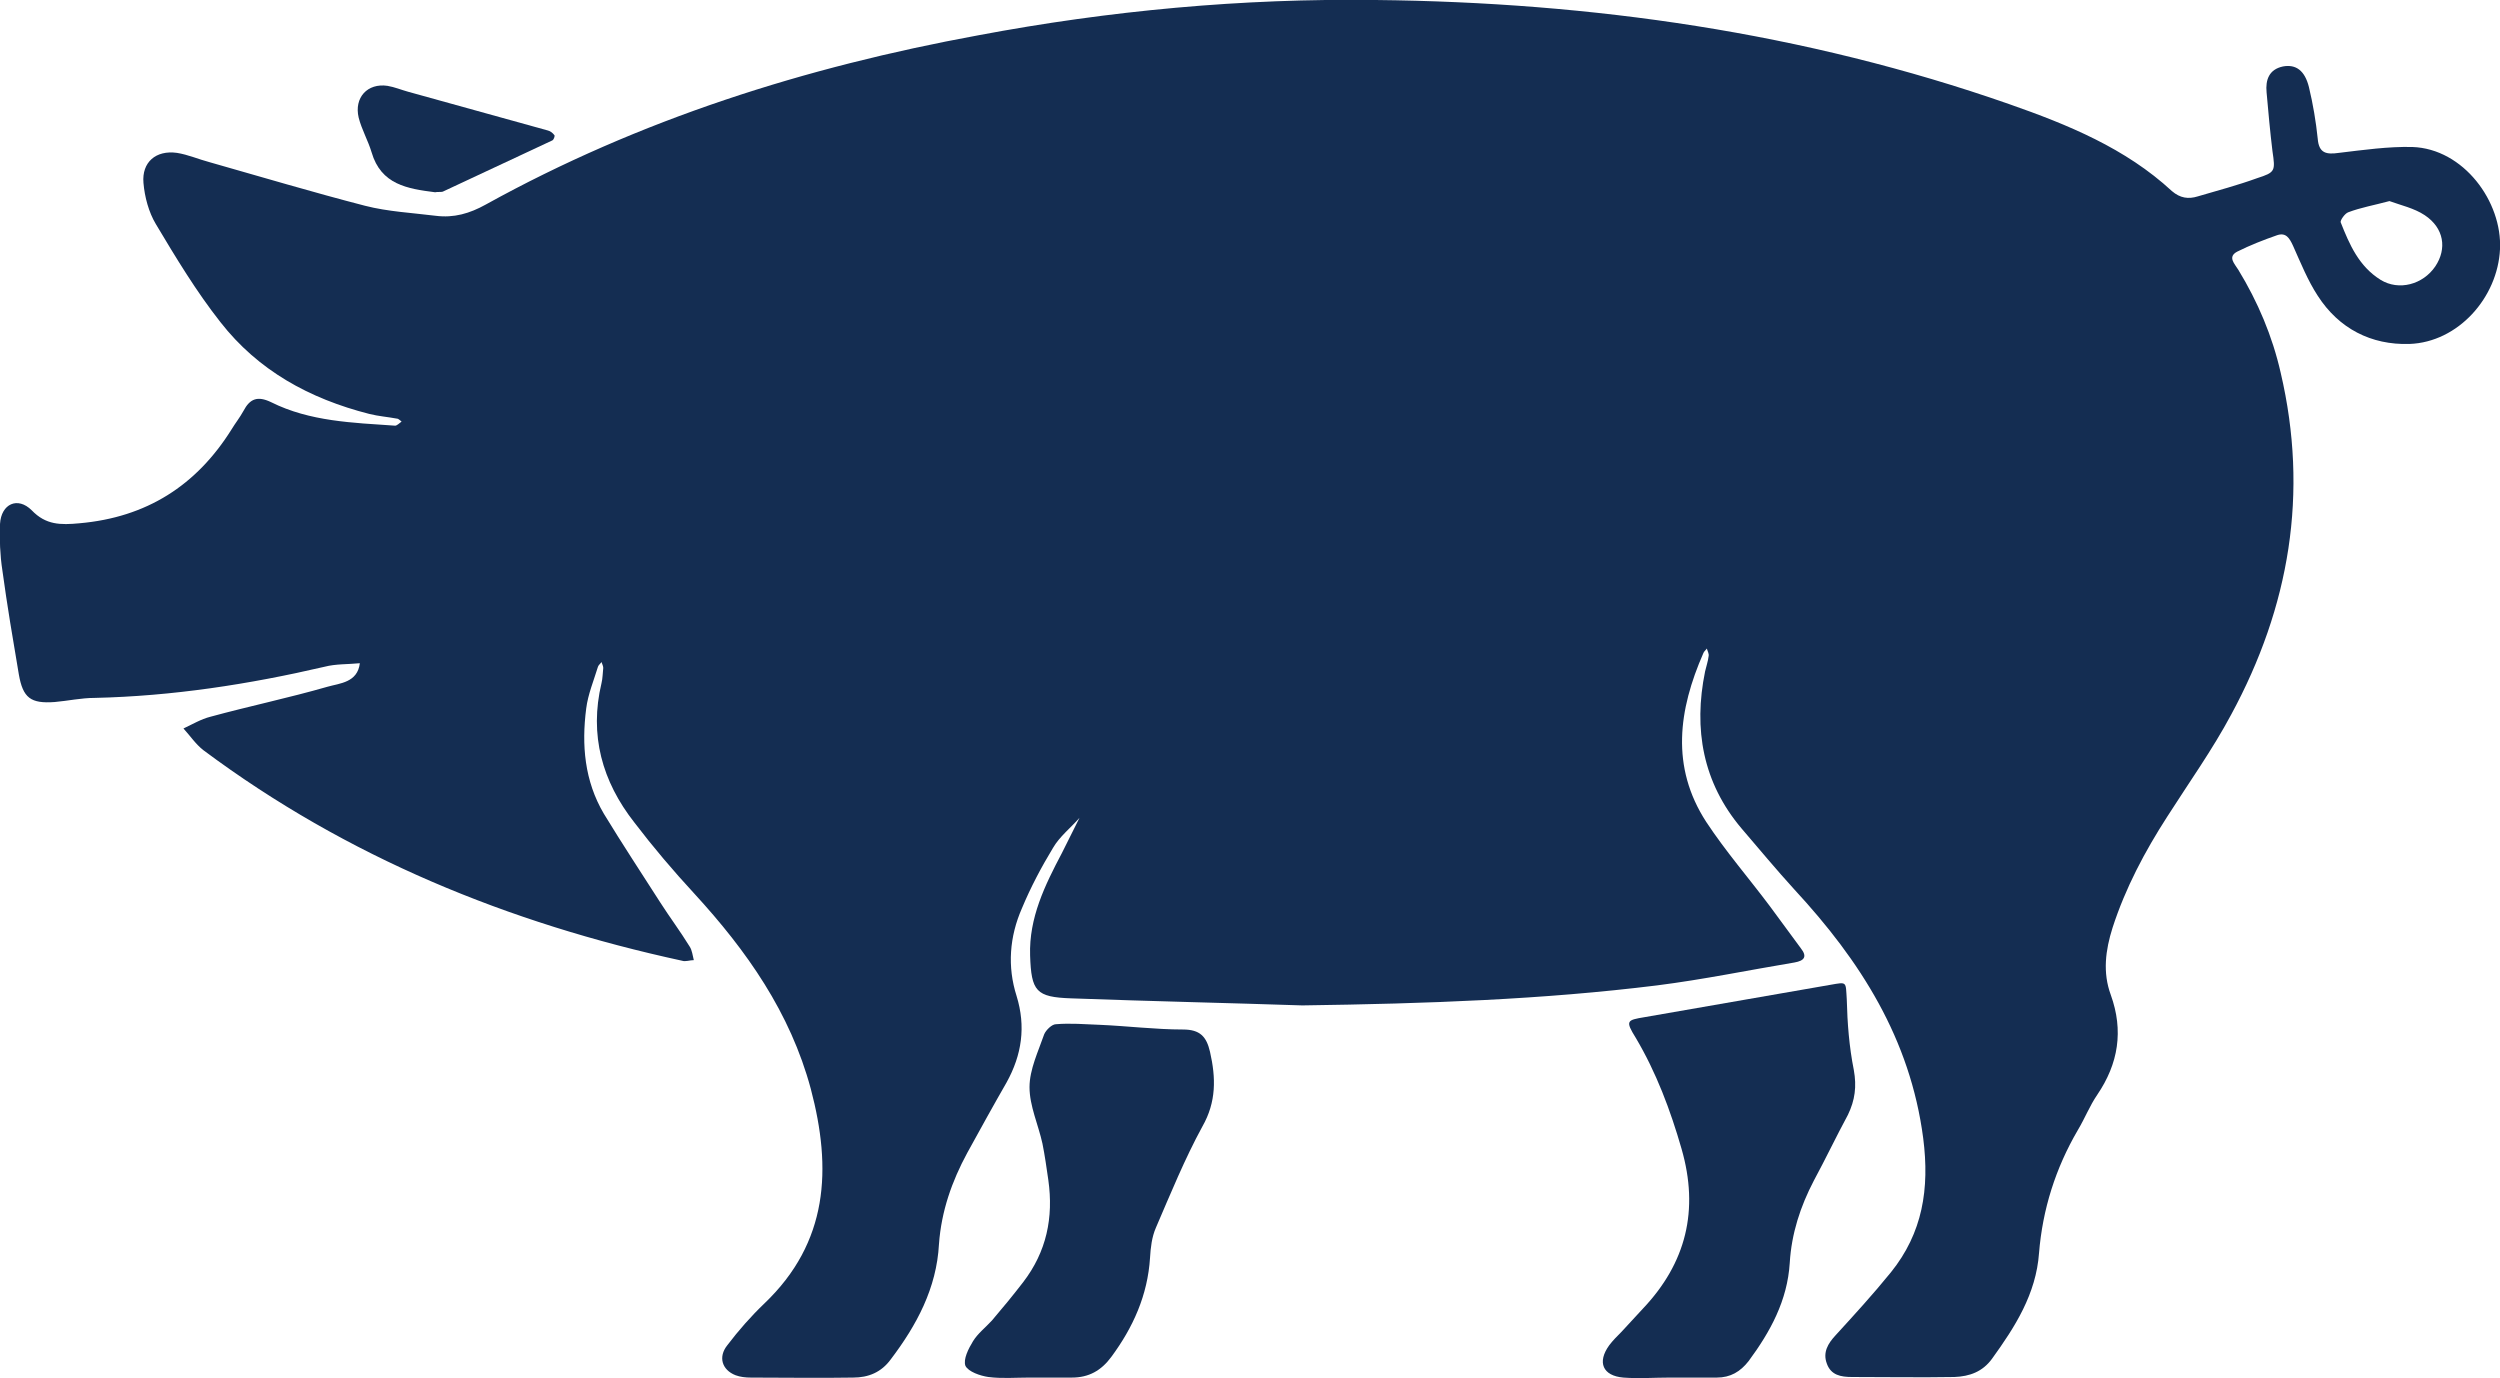
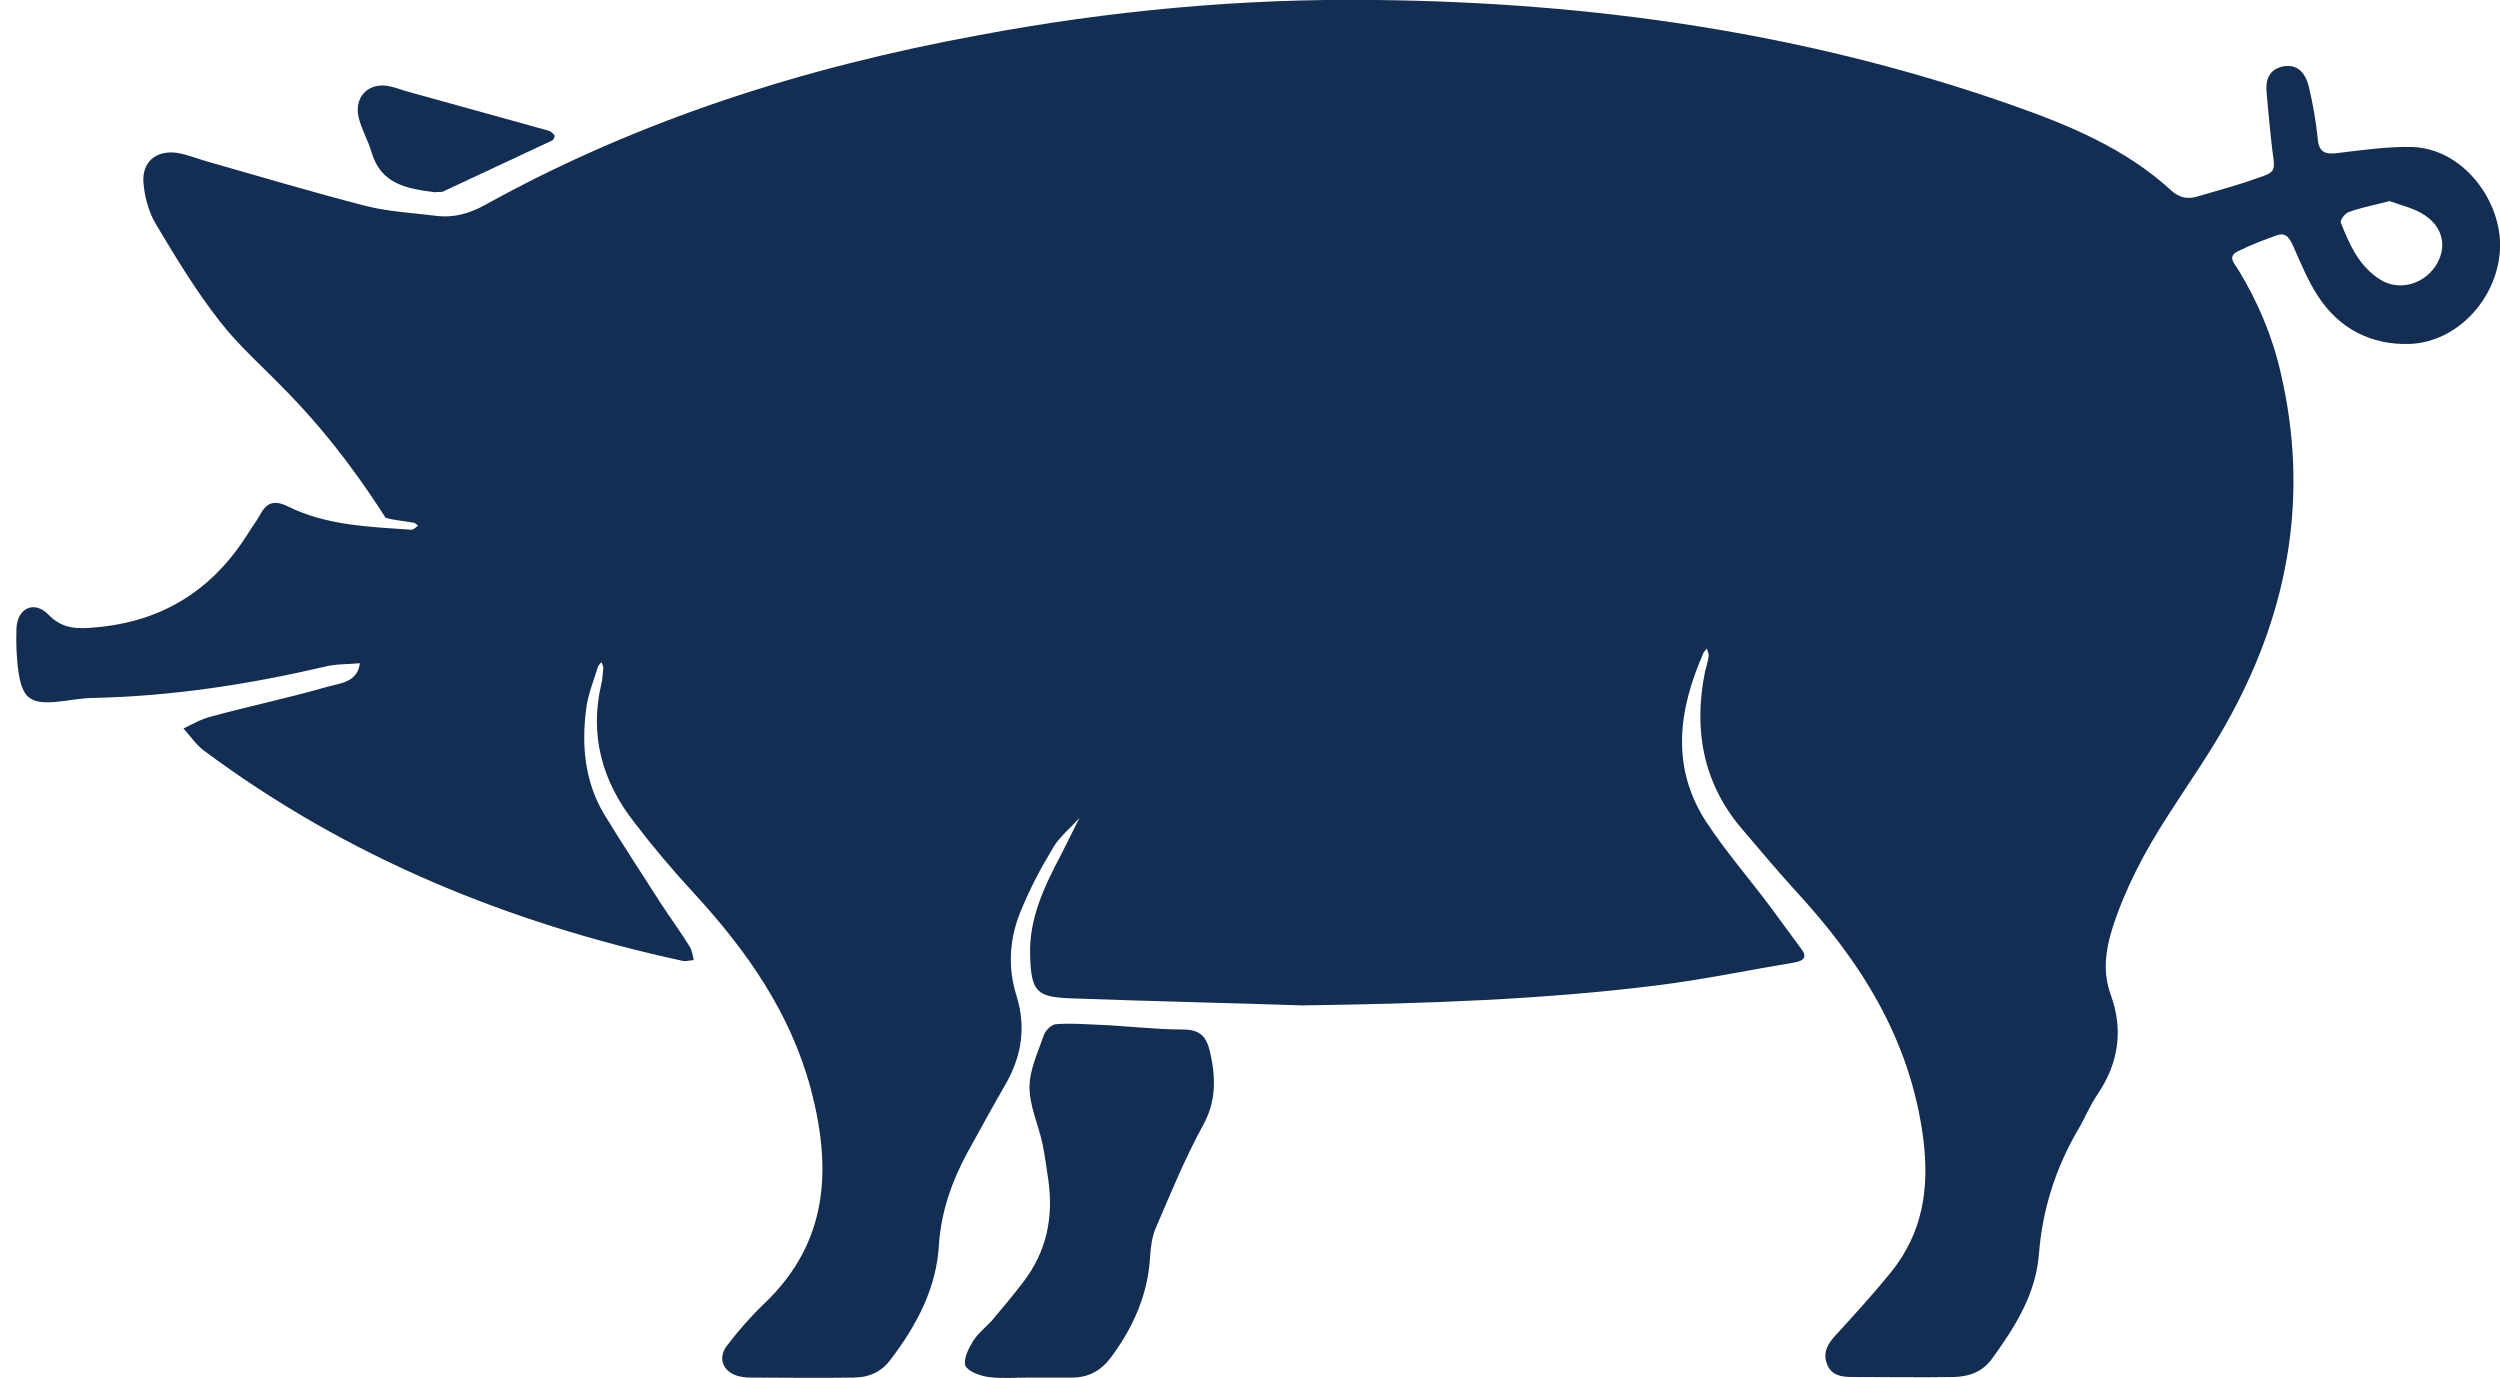
<svg xmlns="http://www.w3.org/2000/svg" version="1.1" id="Layer_1" x="0px" y="0px" viewBox="0 0 425.2 234.4" style="enable-background:new 0 0 425.2 234.4;" xml:space="preserve">
  <style type="text/css">
	.st0{fill:#142D52;}
</style>
  <g id="kYLjPL_1_">
    <g>
-       <path class="st0" d="M221.5,171c-11.9-0.4-25.6-0.7-39.3-1.2c-6-0.2-6.8-1.2-7-7.3c-0.2-6.4,2.5-11.9,5.4-17.4c1-2,2-4,3-6    c-1.5,1.7-3.4,3.2-4.5,5.1c-2,3.3-3.8,6.7-5.3,10.3c-2.1,4.8-2.5,9.9-0.9,14.9c1.6,5.2,0.9,10-1.7,14.7c-2.3,4-4.5,8-6.7,12    c-2.6,4.8-4.4,9.9-4.8,15.5c-0.4,7.5-3.8,13.8-8.2,19.6c-1.6,2.2-3.8,3.1-6.4,3.1c-5.8,0.1-11.6,0-17.4,0c-0.9,0-1.8-0.1-2.6-0.4    c-2.3-0.9-3-3.1-1.4-5.1c1.9-2.5,4-4.9,6.3-7.1c10.9-10.4,11.5-22.9,7.9-36.5c-3.5-13-10.9-23.5-19.8-33.2    c-3.6-3.9-7-7.9-10.2-12.1c-5.5-7-7.7-14.9-5.6-23.7c0.2-0.8,0.2-1.7,0.3-2.6c0-0.3-0.2-0.7-0.3-1c-0.2,0.3-0.5,0.5-0.6,0.8    c-0.7,2.3-1.7,4.7-2,7.1c-0.8,6.2-0.3,12.3,3,17.9c3.1,5.1,6.4,10.1,9.6,15.1c1.6,2.5,3.4,4.9,5,7.5c0.4,0.6,0.5,1.5,0.7,2.3    c-0.7,0-1.4,0.3-2,0.1c-29.5-6.4-57-17.6-81.4-35.8c-1.3-1-2.3-2.5-3.4-3.7c1.5-0.7,3-1.6,4.6-2c6.6-1.8,13.3-3.2,19.9-5.1    c2.1-0.6,5.1-0.7,5.5-4c-2,0.2-4.1,0.1-6,0.6c-12.9,3-25.9,5-39.1,5.3c-2.3,0-4.5,0.5-6.8,0.7c-4.1,0.3-5.4-0.7-6.1-4.7    c-1-5.9-2-11.8-2.8-17.7c-0.4-2.6-0.5-5.3-0.4-7.9c0.2-3.4,3-4.7,5.4-2.3c2.4,2.5,4.9,2.5,8.1,2.2c11.4-1,19.9-6.4,25.9-16    c0.6-1,1.4-2,2-3.1c1.1-2.1,2.4-2.6,4.7-1.5c6.6,3.3,13.9,3.5,21.1,4c0.3,0,0.7-0.4,1.1-0.7c-0.3-0.2-0.5-0.5-0.8-0.5    c-1.6-0.3-3.1-0.4-4.7-0.8C52.6,67.8,43.9,63,37.5,54.8c-4.1-5.2-7.6-11-11-16.7c-1.2-2-1.9-4.6-2.1-7c-0.3-3.5,2.1-5.6,5.7-5.1    c1.9,0.3,3.7,1.1,5.6,1.6c8.8,2.5,17.5,5.1,26.4,7.4c3.9,1,8,1.2,12,1.7c3.1,0.4,5.8-0.4,8.5-1.9c26.2-14.5,54.4-23.4,83.8-28.8    C188.7,1.8,211.3-0.3,234,0c36.7,0.4,72.8,5.5,107.7,17.7c10,3.5,19.8,7.5,27.7,14.8c1.4,1.2,2.8,1.4,4.4,0.9    c3.4-1,6.8-1.9,10.1-3.1c3.1-1,3.1-1.2,2.6-4.6c-0.4-3.3-0.7-6.6-1-10c-0.2-2.1,0.4-3.9,2.8-4.4c2.2-0.4,3.7,0.7,4.4,3.5    c0.7,2.9,1.2,5.9,1.5,8.8c0.2,2.5,1.5,2.7,3.6,2.4c4.2-0.5,8.4-1.1,12.5-1c8.7,0.3,15.3,9.3,14.9,17.4    c-0.4,8.2-7.1,15.8-15.4,16.1c-6.5,0.2-12-2.6-15.6-8.2c-1.7-2.6-2.9-5.6-4.2-8.5c-0.6-1.3-1.2-2.3-2.7-1.8    c-2.3,0.8-4.6,1.7-6.8,2.8c-1.7,0.9-0.4,2.1,0.2,3.1c3.3,5.4,5.8,11.3,7.2,17.5c4.8,20.5,1.5,39.8-8.4,58.1    c-3.2,6-7.2,11.6-10.9,17.4c-3.8,5.9-7.1,12.1-9.3,18.9c-1.2,3.8-1.7,7.6-0.3,11.4c2.2,6.1,1.3,11.7-2.3,17c-1.3,1.9-2.1,4-3.3,6    c-3.8,6.5-6,13.5-6.6,20.9c-0.5,7-4.1,12.6-8,18c-1.6,2.2-3.8,3-6.4,3.1c-5.8,0.1-11.6,0-17.4,0c-1.9,0-3.6-0.3-4.3-2.3    c-0.7-1.9,0.2-3.4,1.5-4.8c3.2-3.5,6.4-7,9.4-10.7c5.4-6.7,6.6-14.2,5.5-22.8c-2.2-16.9-10.7-30.2-21.9-42.3    c-3.1-3.4-6-6.9-9-10.4c-6.6-7.8-8.2-16.9-6.2-26.7c0.2-0.9,0.5-1.7,0.6-2.6c0.1-0.4-0.2-0.9-0.3-1.3c-0.2,0.3-0.5,0.5-0.6,0.8    c-4.2,9.6-5.6,19.3,0.5,28.7c3.3,5,7.2,9.5,10.8,14.3c1.8,2.4,3.5,4.8,5.3,7.2c1.1,1.4,0.6,2.1-1.1,2.4    c-7.8,1.3-15.5,2.9-23.4,3.9C262.4,170,242.9,170.7,221.5,171z M406.4,34.2c-2.6,0.7-4.9,1.1-7,1.9c-0.6,0.2-1.4,1.4-1.3,1.7    c1.5,3.8,3.1,7.5,6.8,9.8c3.1,1.9,7.2,0.8,9.3-2.3c2-3,1.5-6.5-1.8-8.7C410.6,35.4,408.3,34.9,406.4,34.2z" />
-       <path class="st0" d="M284,234.3c-2.6,0-5.3,0.2-7.9,0c-3.5-0.3-4.5-2.6-2.4-5.5c0.6-0.8,1.4-1.6,2.1-2.3c1.2-1.3,2.4-2.6,3.6-3.9    c7.4-7.8,9.6-16.8,6.6-27.2c-1.9-6.6-4.3-13-7.8-18.9c-1.8-2.9-1.5-3,1.5-3.5c10.5-1.8,21.1-3.7,31.6-5.5c2.9-0.5,2.6-0.6,2.8,2.5    c0.1,4,0.4,8,1.2,12c0.5,2.8,0.2,5.1-1,7.6c-2,3.7-3.8,7.5-5.8,11.2c-2.3,4.4-3.8,9-4.1,14c-0.4,6.4-3.3,11.7-7,16.7    c-1.4,1.8-3.1,2.8-5.4,2.8C289.3,234.3,286.7,234.3,284,234.3z" />
+       <path class="st0" d="M221.5,171c-11.9-0.4-25.6-0.7-39.3-1.2c-6-0.2-6.8-1.2-7-7.3c-0.2-6.4,2.5-11.9,5.4-17.4c1-2,2-4,3-6    c-1.5,1.7-3.4,3.2-4.5,5.1c-2,3.3-3.8,6.7-5.3,10.3c-2.1,4.8-2.5,9.9-0.9,14.9c1.6,5.2,0.9,10-1.7,14.7c-2.3,4-4.5,8-6.7,12    c-2.6,4.8-4.4,9.9-4.8,15.5c-0.4,7.5-3.8,13.8-8.2,19.6c-1.6,2.2-3.8,3.1-6.4,3.1c-5.8,0.1-11.6,0-17.4,0c-0.9,0-1.8-0.1-2.6-0.4    c-2.3-0.9-3-3.1-1.4-5.1c1.9-2.5,4-4.9,6.3-7.1c10.9-10.4,11.5-22.9,7.9-36.5c-3.5-13-10.9-23.5-19.8-33.2    c-3.6-3.9-7-7.9-10.2-12.1c-5.5-7-7.7-14.9-5.6-23.7c0.2-0.8,0.2-1.7,0.3-2.6c0-0.3-0.2-0.7-0.3-1c-0.2,0.3-0.5,0.5-0.6,0.8    c-0.7,2.3-1.7,4.7-2,7.1c-0.8,6.2-0.3,12.3,3,17.9c3.1,5.1,6.4,10.1,9.6,15.1c1.6,2.5,3.4,4.9,5,7.5c0.4,0.6,0.5,1.5,0.7,2.3    c-0.7,0-1.4,0.3-2,0.1c-29.5-6.4-57-17.6-81.4-35.8c-1.3-1-2.3-2.5-3.4-3.7c1.5-0.7,3-1.6,4.6-2c6.6-1.8,13.3-3.2,19.9-5.1    c2.1-0.6,5.1-0.7,5.5-4c-2,0.2-4.1,0.1-6,0.6c-12.9,3-25.9,5-39.1,5.3c-2.3,0-4.5,0.5-6.8,0.7c-4.1,0.3-5.4-0.7-6.1-4.7    c-0.4-2.6-0.5-5.3-0.4-7.9c0.2-3.4,3-4.7,5.4-2.3c2.4,2.5,4.9,2.5,8.1,2.2c11.4-1,19.9-6.4,25.9-16    c0.6-1,1.4-2,2-3.1c1.1-2.1,2.4-2.6,4.7-1.5c6.6,3.3,13.9,3.5,21.1,4c0.3,0,0.7-0.4,1.1-0.7c-0.3-0.2-0.5-0.5-0.8-0.5    c-1.6-0.3-3.1-0.4-4.7-0.8C52.6,67.8,43.9,63,37.5,54.8c-4.1-5.2-7.6-11-11-16.7c-1.2-2-1.9-4.6-2.1-7c-0.3-3.5,2.1-5.6,5.7-5.1    c1.9,0.3,3.7,1.1,5.6,1.6c8.8,2.5,17.5,5.1,26.4,7.4c3.9,1,8,1.2,12,1.7c3.1,0.4,5.8-0.4,8.5-1.9c26.2-14.5,54.4-23.4,83.8-28.8    C188.7,1.8,211.3-0.3,234,0c36.7,0.4,72.8,5.5,107.7,17.7c10,3.5,19.8,7.5,27.7,14.8c1.4,1.2,2.8,1.4,4.4,0.9    c3.4-1,6.8-1.9,10.1-3.1c3.1-1,3.1-1.2,2.6-4.6c-0.4-3.3-0.7-6.6-1-10c-0.2-2.1,0.4-3.9,2.8-4.4c2.2-0.4,3.7,0.7,4.4,3.5    c0.7,2.9,1.2,5.9,1.5,8.8c0.2,2.5,1.5,2.7,3.6,2.4c4.2-0.5,8.4-1.1,12.5-1c8.7,0.3,15.3,9.3,14.9,17.4    c-0.4,8.2-7.1,15.8-15.4,16.1c-6.5,0.2-12-2.6-15.6-8.2c-1.7-2.6-2.9-5.6-4.2-8.5c-0.6-1.3-1.2-2.3-2.7-1.8    c-2.3,0.8-4.6,1.7-6.8,2.8c-1.7,0.9-0.4,2.1,0.2,3.1c3.3,5.4,5.8,11.3,7.2,17.5c4.8,20.5,1.5,39.8-8.4,58.1    c-3.2,6-7.2,11.6-10.9,17.4c-3.8,5.9-7.1,12.1-9.3,18.9c-1.2,3.8-1.7,7.6-0.3,11.4c2.2,6.1,1.3,11.7-2.3,17c-1.3,1.9-2.1,4-3.3,6    c-3.8,6.5-6,13.5-6.6,20.9c-0.5,7-4.1,12.6-8,18c-1.6,2.2-3.8,3-6.4,3.1c-5.8,0.1-11.6,0-17.4,0c-1.9,0-3.6-0.3-4.3-2.3    c-0.7-1.9,0.2-3.4,1.5-4.8c3.2-3.5,6.4-7,9.4-10.7c5.4-6.7,6.6-14.2,5.5-22.8c-2.2-16.9-10.7-30.2-21.9-42.3    c-3.1-3.4-6-6.9-9-10.4c-6.6-7.8-8.2-16.9-6.2-26.7c0.2-0.9,0.5-1.7,0.6-2.6c0.1-0.4-0.2-0.9-0.3-1.3c-0.2,0.3-0.5,0.5-0.6,0.8    c-4.2,9.6-5.6,19.3,0.5,28.7c3.3,5,7.2,9.5,10.8,14.3c1.8,2.4,3.5,4.8,5.3,7.2c1.1,1.4,0.6,2.1-1.1,2.4    c-7.8,1.3-15.5,2.9-23.4,3.9C262.4,170,242.9,170.7,221.5,171z M406.4,34.2c-2.6,0.7-4.9,1.1-7,1.9c-0.6,0.2-1.4,1.4-1.3,1.7    c1.5,3.8,3.1,7.5,6.8,9.8c3.1,1.9,7.2,0.8,9.3-2.3c2-3,1.5-6.5-1.8-8.7C410.6,35.4,408.3,34.9,406.4,34.2z" />
      <path class="st0" d="M175,234.3c-2.3,0-4.6,0.2-6.9-0.1c-1.4-0.2-3.4-0.9-3.9-1.9c-0.4-1.1,0.5-2.9,1.3-4.2    c0.8-1.3,2.1-2.3,3.2-3.5c1.8-2.1,3.6-4.3,5.3-6.5c4-5.2,5.2-11,4.3-17.4c-0.3-2.1-0.6-4.2-1-6.2c-0.7-3.2-2.2-6.4-2.2-9.6    c0-3,1.5-6.1,2.5-9c0.3-0.7,1.3-1.7,2-1.7c2.4-0.2,4.9,0,7.4,0.1c4.7,0.2,9.5,0.8,14.2,0.8c2.9,0,4,1.2,4.6,3.8    c1,4.4,1.1,8.5-1.3,12.7c-3,5.5-5.4,11.4-7.9,17.2c-0.7,1.6-0.9,3.4-1,5.1c-0.4,6.4-2.9,11.9-6.6,16.9c-1.7,2.3-3.8,3.5-6.7,3.5    C179.9,234.3,177.5,234.3,175,234.3C175,234.3,175,234.3,175,234.3z" />
      <path class="st0" d="M74,32.7c-4.7-0.6-9.2-1.3-10.8-6.8c-0.6-2-1.7-3.9-2.2-5.9c-0.8-3.4,1.5-5.9,4.9-5.4c1.2,0.2,2.4,0.7,3.5,1    c7.9,2.2,15.9,4.4,23.8,6.6c0.4,0.1,0.8,0.4,1.1,0.8c0.1,0.1-0.1,0.8-0.4,0.9c-6.2,2.9-12.4,5.8-18.6,8.7    C75,32.7,74.4,32.6,74,32.7z" />
    </g>
  </g>
</svg>